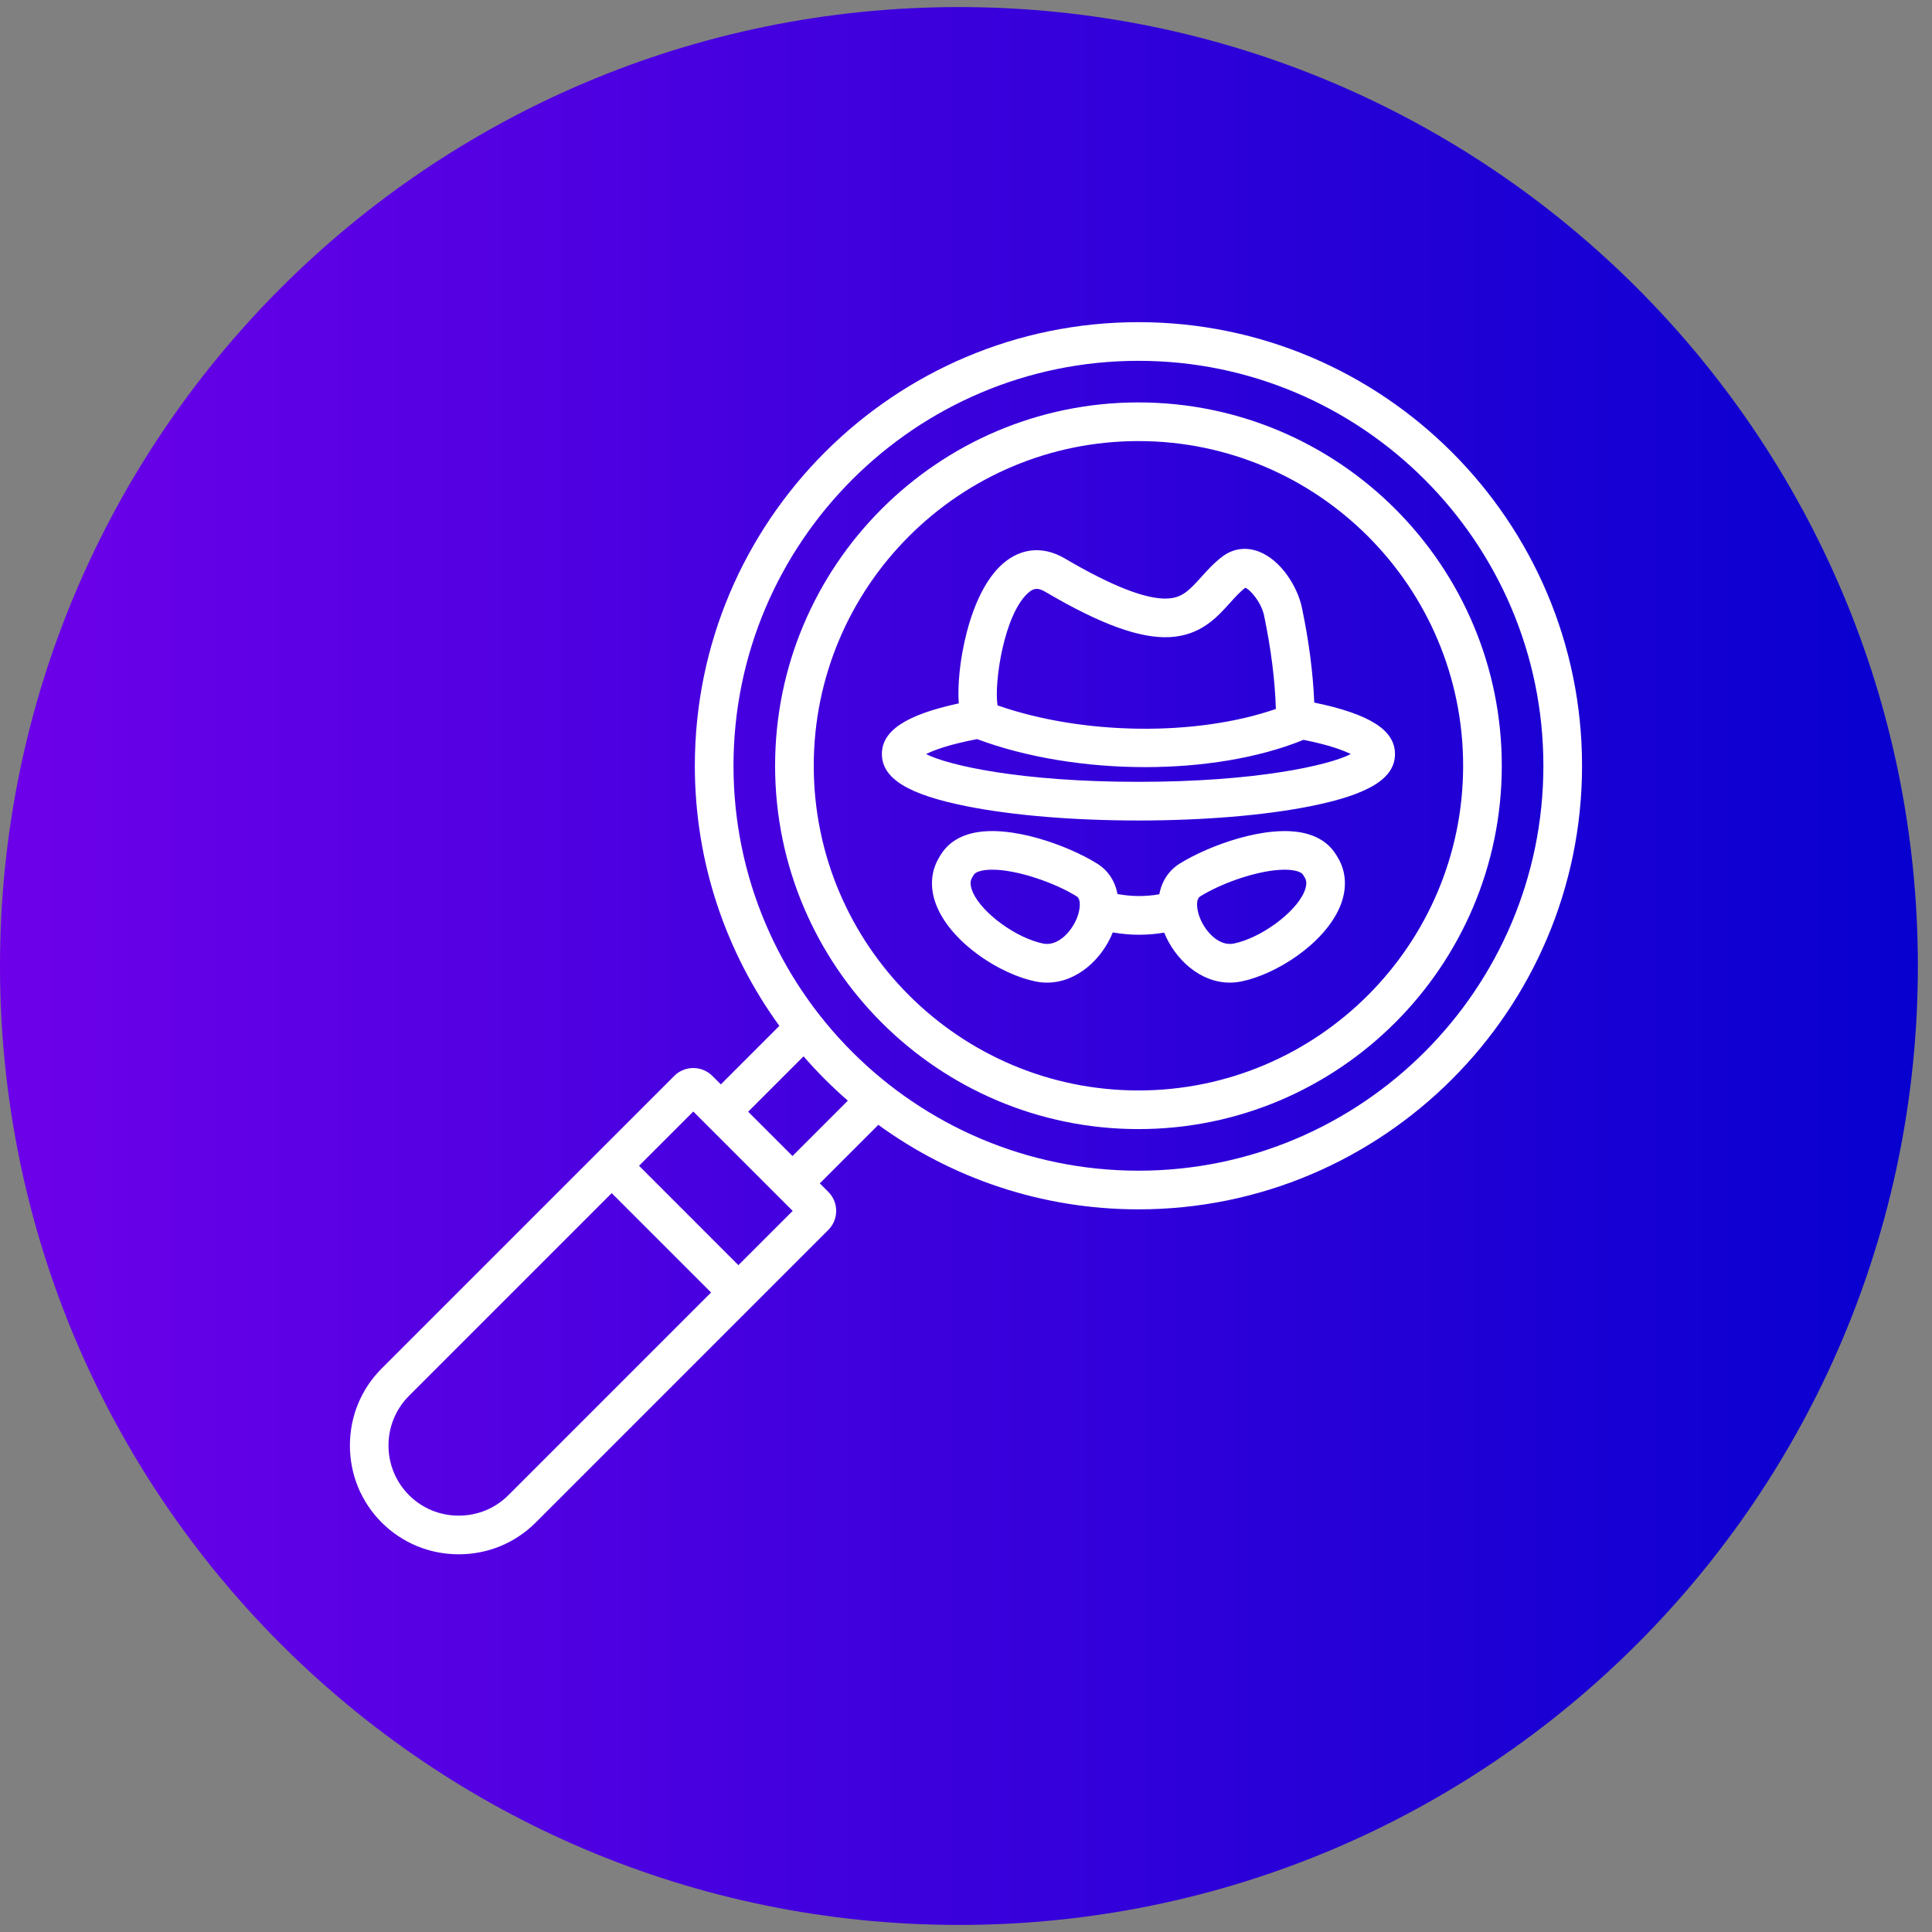
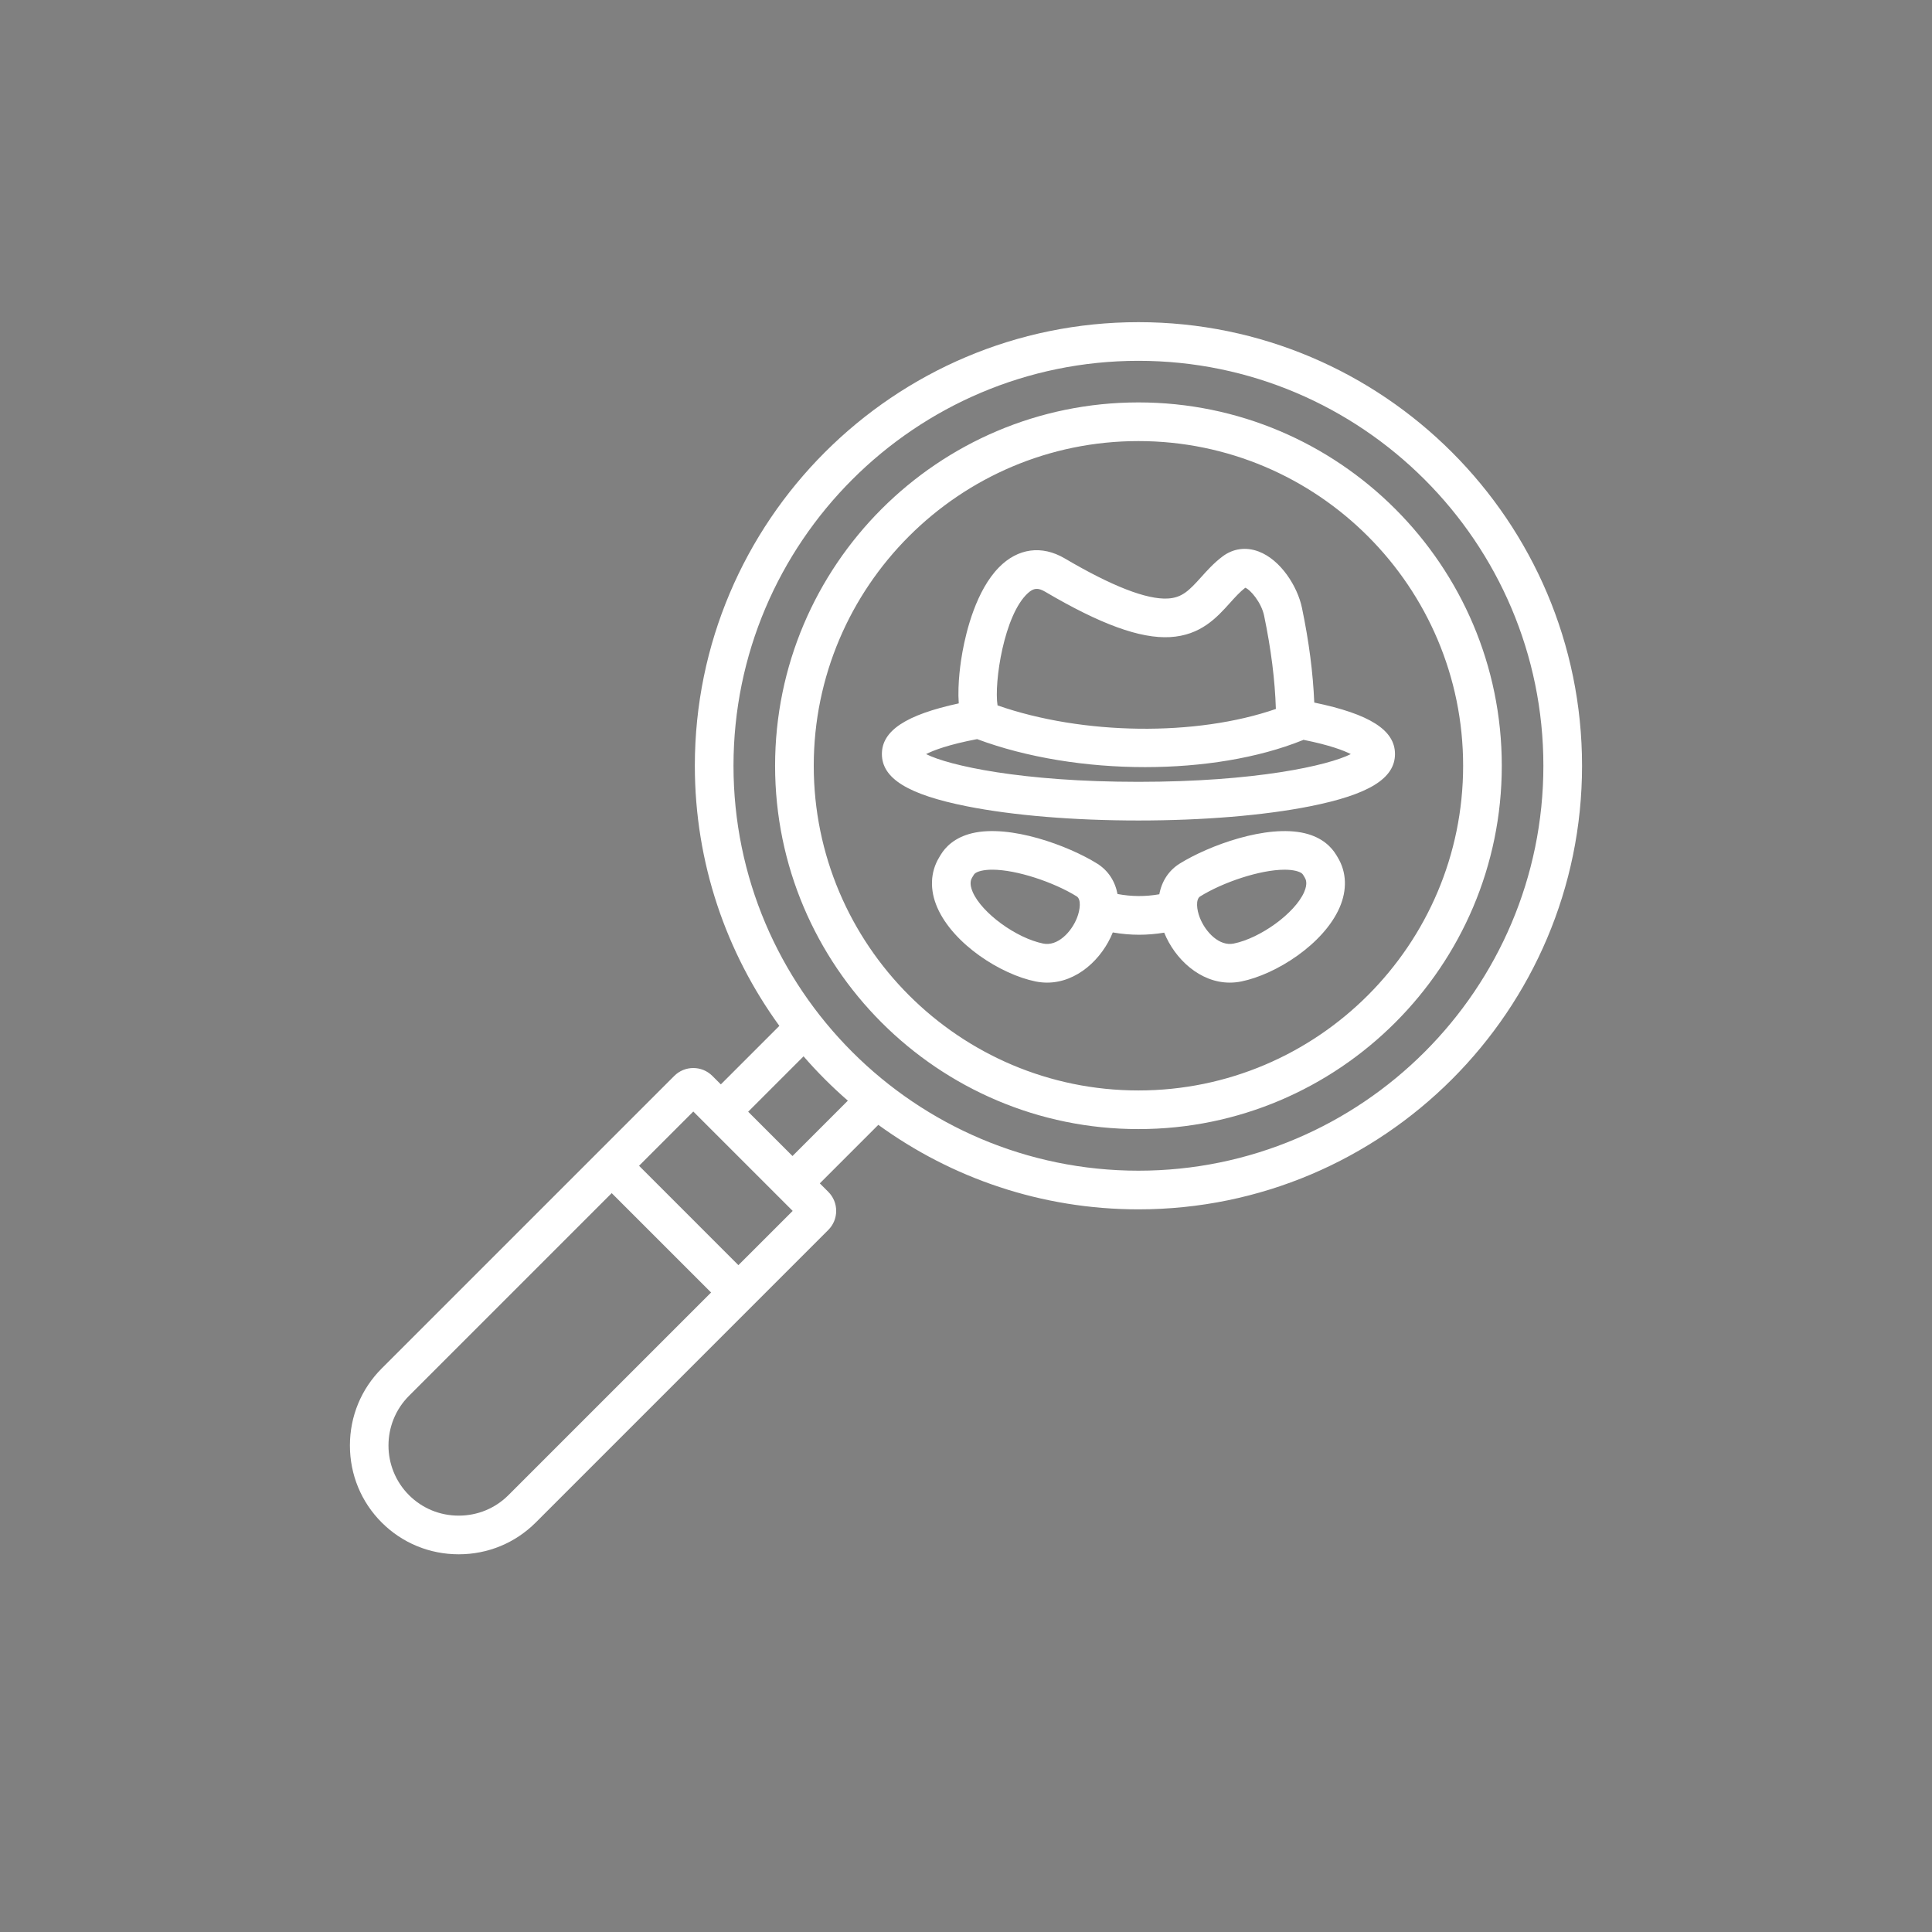
<svg xmlns="http://www.w3.org/2000/svg" width="500" zoomAndPan="magnify" viewBox="0 0 375 375" height="500" preserveAspectRatio="xMidYMid meet">
  <rect x="0" y="0" width="375" height="375" fill="#808080" stroke="none" />
  <defs>
    <clipPath id="5c2a527614">
-       <path d="M 0 1.371 L 372.258 1.371 L 372.258 373.629 L 0 373.629 Z M 0 1.371 " />
+       <path d="M 0 1.371 L 372.258 1.371 L 372.258 373.629 L 0 373.629 M 0 1.371 " />
    </clipPath>
    <clipPath id="c1b1f3d1c5">
      <path d="M 186.129 1.371 C 83.332 1.371 0 84.703 0 187.5 C 0 290.297 83.332 373.629 186.129 373.629 C 288.926 373.629 372.258 290.297 372.258 187.5 C 372.258 84.703 288.926 1.371 186.129 1.371 Z M 186.129 1.371 " />
    </clipPath>
    <linearGradient x1="0" gradientTransform="matrix(1.454,0,0,1.454,0,1.371)" y1="128" x2="256" gradientUnits="userSpaceOnUse" y2="128" id="6fa76a036b">
      <stop style="stop-color:#6d00e9;stop-opacity:1;" offset="0" />
      <stop style="stop-color:#6c00e9;stop-opacity:1;" offset="0.008" />
      <stop style="stop-color:#6c00e9;stop-opacity:1;" offset="0.016" />
      <stop style="stop-color:#6b00e9;stop-opacity:1;" offset="0.023" />
      <stop style="stop-color:#6a00e8;stop-opacity:1;" offset="0.031" />
      <stop style="stop-color:#6900e8;stop-opacity:1;" offset="0.039" />
      <stop style="stop-color:#6900e8;stop-opacity:1;" offset="0.047" />
      <stop style="stop-color:#6800e8;stop-opacity:1;" offset="0.055" />
      <stop style="stop-color:#6700e8;stop-opacity:1;" offset="0.062" />
      <stop style="stop-color:#6600e7;stop-opacity:1;" offset="0.07" />
      <stop style="stop-color:#6500e7;stop-opacity:1;" offset="0.078" />
      <stop style="stop-color:#6500e7;stop-opacity:1;" offset="0.086" />
      <stop style="stop-color:#6400e7;stop-opacity:1;" offset="0.094" />
      <stop style="stop-color:#6300e7;stop-opacity:1;" offset="0.102" />
      <stop style="stop-color:#6200e6;stop-opacity:1;" offset="0.109" />
      <stop style="stop-color:#6100e6;stop-opacity:1;" offset="0.117" />
      <stop style="stop-color:#6100e6;stop-opacity:1;" offset="0.125" />
      <stop style="stop-color:#6000e6;stop-opacity:1;" offset="0.133" />
      <stop style="stop-color:#5f00e6;stop-opacity:1;" offset="0.141" />
      <stop style="stop-color:#5e00e5;stop-opacity:1;" offset="0.148" />
      <stop style="stop-color:#5d00e5;stop-opacity:1;" offset="0.156" />
      <stop style="stop-color:#5d00e5;stop-opacity:1;" offset="0.164" />
      <stop style="stop-color:#5c00e5;stop-opacity:1;" offset="0.172" />
      <stop style="stop-color:#5b00e4;stop-opacity:1;" offset="0.18" />
      <stop style="stop-color:#5a00e4;stop-opacity:1;" offset="0.188" />
      <stop style="stop-color:#5900e4;stop-opacity:1;" offset="0.195" />
      <stop style="stop-color:#5900e4;stop-opacity:1;" offset="0.203" />
      <stop style="stop-color:#5800e4;stop-opacity:1;" offset="0.211" />
      <stop style="stop-color:#5700e3;stop-opacity:1;" offset="0.219" />
      <stop style="stop-color:#5600e3;stop-opacity:1;" offset="0.227" />
      <stop style="stop-color:#5500e3;stop-opacity:1;" offset="0.234" />
      <stop style="stop-color:#5500e3;stop-opacity:1;" offset="0.242" />
      <stop style="stop-color:#5400e3;stop-opacity:1;" offset="0.25" />
      <stop style="stop-color:#5300e2;stop-opacity:1;" offset="0.258" />
      <stop style="stop-color:#5200e2;stop-opacity:1;" offset="0.266" />
      <stop style="stop-color:#5100e2;stop-opacity:1;" offset="0.273" />
      <stop style="stop-color:#5100e2;stop-opacity:1;" offset="0.281" />
      <stop style="stop-color:#5000e2;stop-opacity:1;" offset="0.289" />
      <stop style="stop-color:#4f00e1;stop-opacity:1;" offset="0.297" />
      <stop style="stop-color:#4e00e1;stop-opacity:1;" offset="0.305" />
      <stop style="stop-color:#4d00e1;stop-opacity:1;" offset="0.312" />
      <stop style="stop-color:#4d00e1;stop-opacity:1;" offset="0.32" />
      <stop style="stop-color:#4c00e1;stop-opacity:1;" offset="0.328" />
      <stop style="stop-color:#4b00e0;stop-opacity:1;" offset="0.336" />
      <stop style="stop-color:#4a00e0;stop-opacity:1;" offset="0.344" />
      <stop style="stop-color:#4900e0;stop-opacity:1;" offset="0.352" />
      <stop style="stop-color:#4900e0;stop-opacity:1;" offset="0.359" />
      <stop style="stop-color:#4800e0;stop-opacity:1;" offset="0.367" />
      <stop style="stop-color:#4700df;stop-opacity:1;" offset="0.375" />
      <stop style="stop-color:#4600df;stop-opacity:1;" offset="0.383" />
      <stop style="stop-color:#4500df;stop-opacity:1;" offset="0.391" />
      <stop style="stop-color:#4500df;stop-opacity:1;" offset="0.398" />
      <stop style="stop-color:#4400df;stop-opacity:1;" offset="0.406" />
      <stop style="stop-color:#4300de;stop-opacity:1;" offset="0.414" />
      <stop style="stop-color:#4200de;stop-opacity:1;" offset="0.422" />
      <stop style="stop-color:#4100de;stop-opacity:1;" offset="0.43" />
      <stop style="stop-color:#4100de;stop-opacity:1;" offset="0.438" />
      <stop style="stop-color:#4000de;stop-opacity:1;" offset="0.445" />
      <stop style="stop-color:#3f00dd;stop-opacity:1;" offset="0.453" />
      <stop style="stop-color:#3e00dd;stop-opacity:1;" offset="0.461" />
      <stop style="stop-color:#3d00dd;stop-opacity:1;" offset="0.469" />
      <stop style="stop-color:#3d00dd;stop-opacity:1;" offset="0.477" />
      <stop style="stop-color:#3c00dd;stop-opacity:1;" offset="0.484" />
      <stop style="stop-color:#3b00dc;stop-opacity:1;" offset="0.492" />
      <stop style="stop-color:#3a00dc;stop-opacity:1;" offset="0.5" />
      <stop style="stop-color:#3900dc;stop-opacity:1;" offset="0.508" />
      <stop style="stop-color:#3900dc;stop-opacity:1;" offset="0.516" />
      <stop style="stop-color:#3800dc;stop-opacity:1;" offset="0.523" />
      <stop style="stop-color:#3700db;stop-opacity:1;" offset="0.531" />
      <stop style="stop-color:#3600db;stop-opacity:1;" offset="0.539" />
      <stop style="stop-color:#3500db;stop-opacity:1;" offset="0.547" />
      <stop style="stop-color:#3500db;stop-opacity:1;" offset="0.555" />
      <stop style="stop-color:#3400db;stop-opacity:1;" offset="0.562" />
      <stop style="stop-color:#3300da;stop-opacity:1;" offset="0.57" />
      <stop style="stop-color:#3200da;stop-opacity:1;" offset="0.578" />
      <stop style="stop-color:#3200da;stop-opacity:1;" offset="0.586" />
      <stop style="stop-color:#3100da;stop-opacity:1;" offset="0.594" />
      <stop style="stop-color:#3000da;stop-opacity:1;" offset="0.602" />
      <stop style="stop-color:#2f00d9;stop-opacity:1;" offset="0.609" />
      <stop style="stop-color:#2e00d9;stop-opacity:1;" offset="0.617" />
      <stop style="stop-color:#2e00d9;stop-opacity:1;" offset="0.625" />
      <stop style="stop-color:#2d00d9;stop-opacity:1;" offset="0.633" />
      <stop style="stop-color:#2c00d9;stop-opacity:1;" offset="0.641" />
      <stop style="stop-color:#2b00d8;stop-opacity:1;" offset="0.648" />
      <stop style="stop-color:#2a00d8;stop-opacity:1;" offset="0.656" />
      <stop style="stop-color:#2a00d8;stop-opacity:1;" offset="0.664" />
      <stop style="stop-color:#2900d8;stop-opacity:1;" offset="0.672" />
      <stop style="stop-color:#2800d7;stop-opacity:1;" offset="0.68" />
      <stop style="stop-color:#2700d7;stop-opacity:1;" offset="0.688" />
      <stop style="stop-color:#2600d7;stop-opacity:1;" offset="0.695" />
      <stop style="stop-color:#2600d7;stop-opacity:1;" offset="0.703" />
      <stop style="stop-color:#2500d7;stop-opacity:1;" offset="0.711" />
      <stop style="stop-color:#2400d6;stop-opacity:1;" offset="0.719" />
      <stop style="stop-color:#2300d6;stop-opacity:1;" offset="0.727" />
      <stop style="stop-color:#2200d6;stop-opacity:1;" offset="0.734" />
      <stop style="stop-color:#2200d6;stop-opacity:1;" offset="0.742" />
      <stop style="stop-color:#2100d6;stop-opacity:1;" offset="0.75" />
      <stop style="stop-color:#2000d5;stop-opacity:1;" offset="0.758" />
      <stop style="stop-color:#1f00d5;stop-opacity:1;" offset="0.766" />
      <stop style="stop-color:#1e00d5;stop-opacity:1;" offset="0.773" />
      <stop style="stop-color:#1e00d5;stop-opacity:1;" offset="0.781" />
      <stop style="stop-color:#1d00d5;stop-opacity:1;" offset="0.789" />
      <stop style="stop-color:#1c00d4;stop-opacity:1;" offset="0.797" />
      <stop style="stop-color:#1b00d4;stop-opacity:1;" offset="0.805" />
      <stop style="stop-color:#1a00d4;stop-opacity:1;" offset="0.812" />
      <stop style="stop-color:#1a00d4;stop-opacity:1;" offset="0.82" />
      <stop style="stop-color:#1900d4;stop-opacity:1;" offset="0.828" />
      <stop style="stop-color:#1800d3;stop-opacity:1;" offset="0.836" />
      <stop style="stop-color:#1700d3;stop-opacity:1;" offset="0.844" />
      <stop style="stop-color:#1600d3;stop-opacity:1;" offset="0.852" />
      <stop style="stop-color:#1600d3;stop-opacity:1;" offset="0.859" />
      <stop style="stop-color:#1500d3;stop-opacity:1;" offset="0.867" />
      <stop style="stop-color:#1400d2;stop-opacity:1;" offset="0.875" />
      <stop style="stop-color:#1300d2;stop-opacity:1;" offset="0.883" />
      <stop style="stop-color:#1200d2;stop-opacity:1;" offset="0.891" />
      <stop style="stop-color:#1200d2;stop-opacity:1;" offset="0.898" />
      <stop style="stop-color:#1100d2;stop-opacity:1;" offset="0.906" />
      <stop style="stop-color:#1000d1;stop-opacity:1;" offset="0.914" />
      <stop style="stop-color:#0f00d1;stop-opacity:1;" offset="0.922" />
      <stop style="stop-color:#0e00d1;stop-opacity:1;" offset="0.93" />
      <stop style="stop-color:#0e00d1;stop-opacity:1;" offset="0.938" />
      <stop style="stop-color:#0d00d1;stop-opacity:1;" offset="0.945" />
      <stop style="stop-color:#0c00d0;stop-opacity:1;" offset="0.953" />
      <stop style="stop-color:#0b00d0;stop-opacity:1;" offset="0.961" />
      <stop style="stop-color:#0a00d0;stop-opacity:1;" offset="0.969" />
      <stop style="stop-color:#0a00d0;stop-opacity:1;" offset="0.977" />
      <stop style="stop-color:#0900d0;stop-opacity:1;" offset="0.984" />
      <stop style="stop-color:#0800cf;stop-opacity:1;" offset="0.992" />
      <stop style="stop-color:#0700cf;stop-opacity:1;" offset="1" />
    </linearGradient>
    <clipPath id="100fa23e28">
      <path d="M 67.918 62.531 L 307.168 62.531 L 307.168 301.781 L 67.918 301.781 Z M 67.918 62.531 " />
    </clipPath>
  </defs>
  <g id="61d9db9b09">
    <g clip-rule="nonzero" clip-path="url(#5c2a527614)">
      <g clip-rule="nonzero" clip-path="url(#c1b1f3d1c5)">
-         <path style=" stroke:none;fill-rule:nonzero;fill:url(#6fa76a036b);" d="M 0 1.371 L 0 373.629 L 372.258 373.629 L 372.258 1.371 Z M 0 1.371 " />
-       </g>
+         </g>
    </g>
    <g clip-rule="nonzero" clip-path="url(#100fa23e28)">
      <path style=" stroke:none;fill-rule:nonzero;fill:#ffffff;fill-opacity:1;" d="M 220.973 62.531 C 173.496 62.531 134.867 101.156 134.867 148.633 C 134.867 167.48 140.961 184.93 151.273 199.121 L 139.914 210.48 L 138.266 208.832 C 136.227 206.793 132.914 206.793 130.875 208.832 L 74.086 265.617 C 70.109 269.598 67.918 274.906 67.918 280.566 C 67.918 286.227 70.109 291.539 74.086 295.516 C 78.066 299.496 83.375 301.688 89.039 301.688 C 94.699 301.688 100.008 299.496 103.988 295.516 L 160.773 238.73 C 161.758 237.742 162.301 236.43 162.301 235.035 C 162.301 233.637 161.758 232.324 160.773 231.34 L 159.125 229.691 L 170.48 218.332 C 184.676 228.645 202.125 234.734 220.973 234.734 C 268.449 234.734 307.074 196.109 307.074 148.633 C 307.074 101.156 268.445 62.531 220.973 62.531 Z M 98.68 290.211 C 96.117 292.773 92.691 294.184 89.039 294.184 C 85.383 294.184 81.957 292.773 79.395 290.211 C 74.074 284.895 74.074 276.242 79.395 270.922 L 118.73 231.586 L 138.02 250.871 Z M 143.324 245.566 L 124.039 226.277 L 134.57 215.746 L 153.859 235.035 Z M 153.82 224.383 L 145.219 215.785 L 155.969 205.035 C 158.629 208.102 161.504 210.973 164.566 213.637 Z M 220.973 227.23 C 177.633 227.23 142.371 191.973 142.371 148.633 C 142.371 105.293 177.633 70.035 220.973 70.035 C 264.312 70.035 299.57 105.293 299.57 148.633 C 299.57 191.973 264.309 227.23 220.973 227.23 Z M 220.969 78.109 C 182.082 78.109 150.445 109.746 150.445 148.633 C 150.445 187.52 182.082 219.156 220.969 219.156 C 259.859 219.156 291.496 187.52 291.496 148.633 C 291.496 109.746 259.859 78.109 220.969 78.109 Z M 220.969 211.656 C 186.219 211.656 157.949 183.383 157.949 148.633 C 157.949 113.883 186.219 85.613 220.969 85.613 C 255.719 85.613 283.992 113.883 283.992 148.633 C 283.992 183.383 255.723 211.656 220.969 211.656 Z M 255.098 136.367 C 254.855 130.59 254.074 124.535 252.707 117.973 C 251.859 113.887 248.621 108.668 244.293 107.043 C 241.824 106.117 239.332 106.465 237.277 108.02 C 235.609 109.277 234.297 110.738 233.141 112.027 C 230.785 114.645 229.43 116.02 226.664 116.172 C 222.562 116.398 215.824 113.781 206.672 108.391 C 202.211 105.766 197.559 106.395 193.898 110.121 C 189.512 114.59 187.574 122.332 186.809 126.551 C 186.5 128.242 185.816 132.605 186.094 136.527 C 175.816 138.75 171.176 141.836 171.176 146.352 C 171.176 151.102 176.266 154.234 187.684 156.504 C 196.613 158.277 208.434 159.258 220.969 159.258 C 233.508 159.258 245.328 158.277 254.258 156.504 C 265.672 154.234 270.766 151.102 270.766 146.352 C 270.766 141.727 265.898 138.602 255.098 136.367 Z M 199.52 115.121 C 200.637 114.109 201.48 114.043 202.867 114.855 C 213.609 121.184 221.316 123.977 227.074 123.664 C 233.066 123.332 236.199 119.844 238.719 117.043 C 239.707 115.945 240.645 114.902 241.703 114.078 C 242.691 114.434 244.824 116.926 245.363 119.5 C 246.715 126.016 247.469 131.965 247.645 137.609 C 232.184 142.961 210.219 142.707 193.621 136.918 C 192.914 132.473 194.891 119.316 199.52 115.121 Z M 220.969 151.754 C 198.246 151.754 184.168 148.594 179.754 146.371 C 181.195 145.633 184.086 144.527 189.652 143.461 C 199.352 147.082 210.918 148.898 222.246 148.898 C 233.332 148.898 244.191 147.16 252.84 143.672 C 252.895 143.652 252.941 143.621 252.992 143.598 C 258.102 144.621 260.809 145.664 262.188 146.371 C 257.773 148.594 243.695 151.754 220.969 151.754 Z M 259.332 165.895 C 258.457 164.449 256.691 162.555 253.258 161.734 C 245.887 159.969 234.629 164.113 228.992 167.617 C 226.832 168.961 225.488 171.07 225.023 173.578 C 222.312 174.051 219.625 174.035 216.906 173.527 C 216.438 171.039 215.094 168.953 212.949 167.617 C 207.312 164.113 196.055 159.969 188.684 161.73 C 185.25 162.555 183.484 164.449 182.605 165.895 L 182.293 166.418 C 180.559 169.273 180.434 172.742 181.938 176.176 C 185.047 183.266 194.254 189.133 201.004 190.5 C 201.762 190.652 202.508 190.727 203.238 190.727 C 209.059 190.727 213.93 186.117 215.992 180.984 C 217.703 181.281 219.402 181.434 221.105 181.434 C 222.723 181.434 224.344 181.293 225.969 181.027 C 228.039 186.145 232.898 190.727 238.703 190.727 C 239.434 190.727 240.184 190.652 240.941 190.5 C 247.688 189.133 256.895 183.266 260.004 176.176 C 261.508 172.742 261.383 169.273 259.648 166.414 L 259.336 165.895 Z M 209.043 178.156 C 207.918 180.992 205.242 183.703 202.492 183.148 C 197.242 182.082 190.594 177.23 188.812 173.164 C 188.043 171.406 188.527 170.605 188.707 170.305 L 189.023 169.785 C 189.27 169.379 189.926 169.148 190.43 169.027 C 191.066 168.879 191.801 168.805 192.605 168.805 C 197.348 168.805 204.582 171.25 208.988 173.988 C 209.879 174.543 209.68 176.551 209.043 178.156 Z M 253.129 173.164 C 251.348 177.23 244.699 182.082 239.449 183.148 C 236.703 183.703 234.023 180.992 232.898 178.156 C 232.258 176.551 232.062 174.543 232.953 173.992 C 237.359 171.25 244.594 168.809 249.332 168.809 C 250.141 168.809 250.875 168.879 251.508 169.031 C 252.016 169.152 252.672 169.379 252.918 169.785 L 253.234 170.305 C 253.414 170.605 253.898 171.406 253.129 173.164 Z M 253.129 173.164 " />
    </g>
  </g>
</svg>